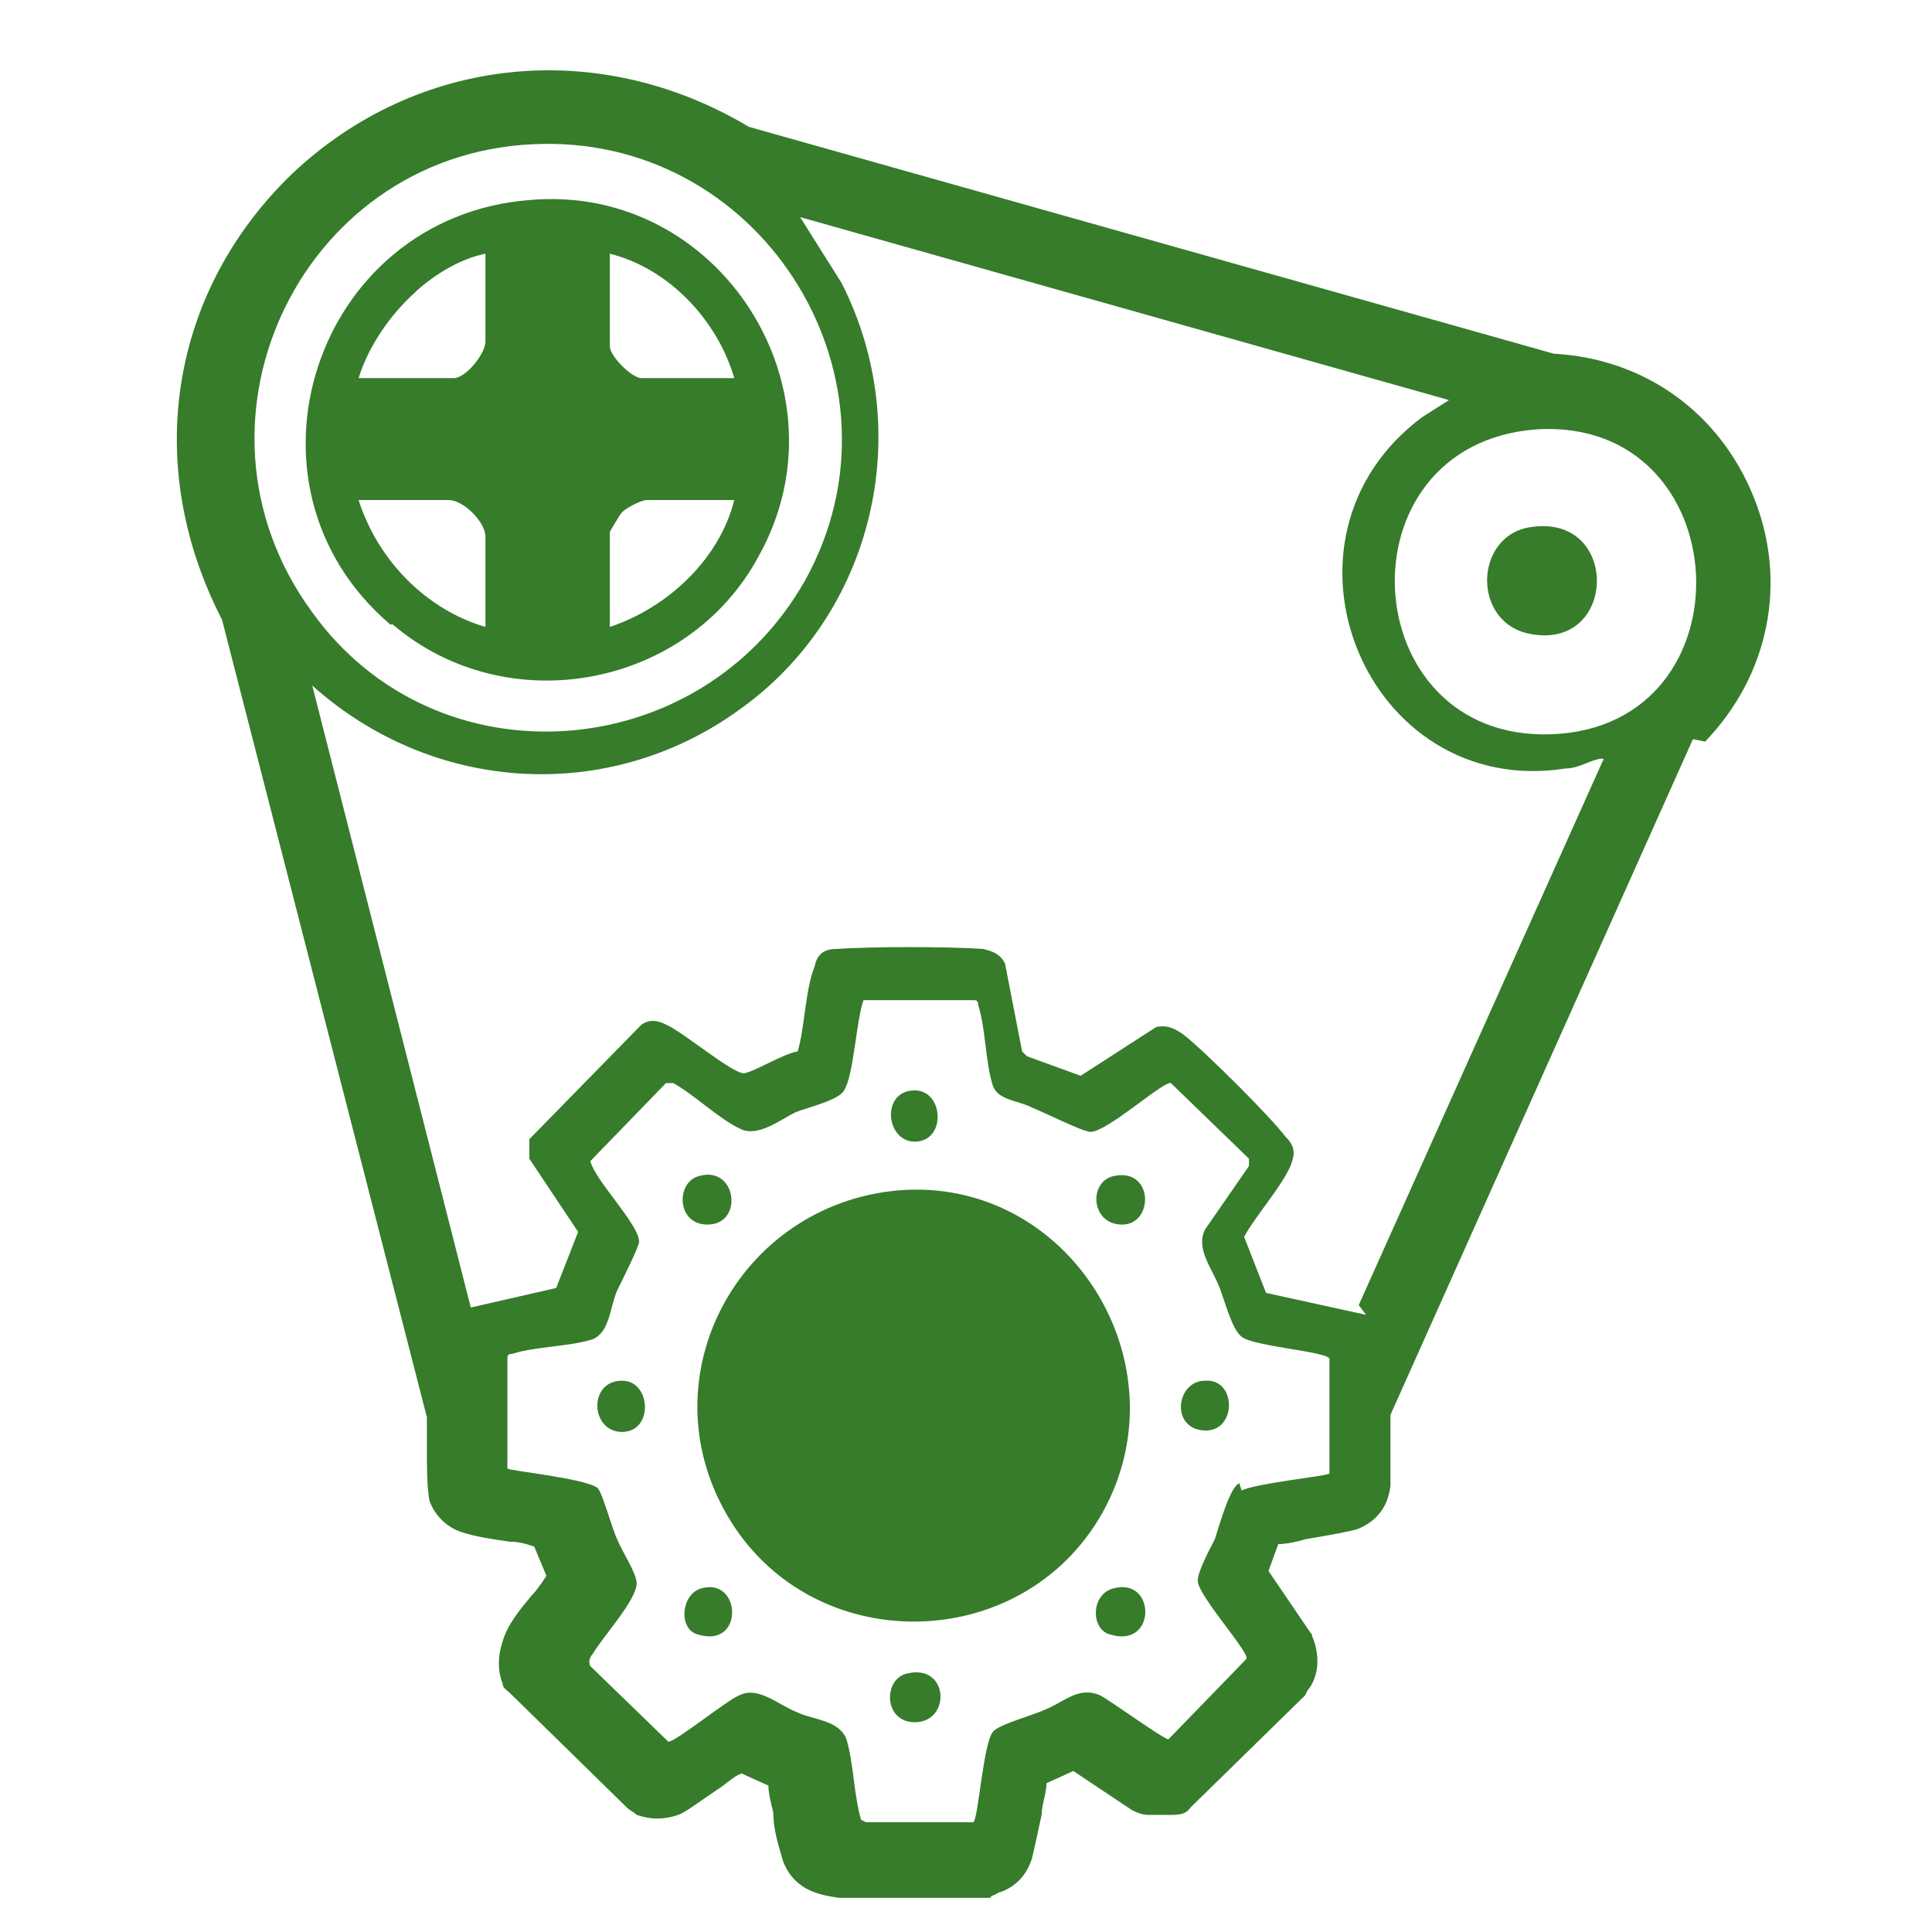
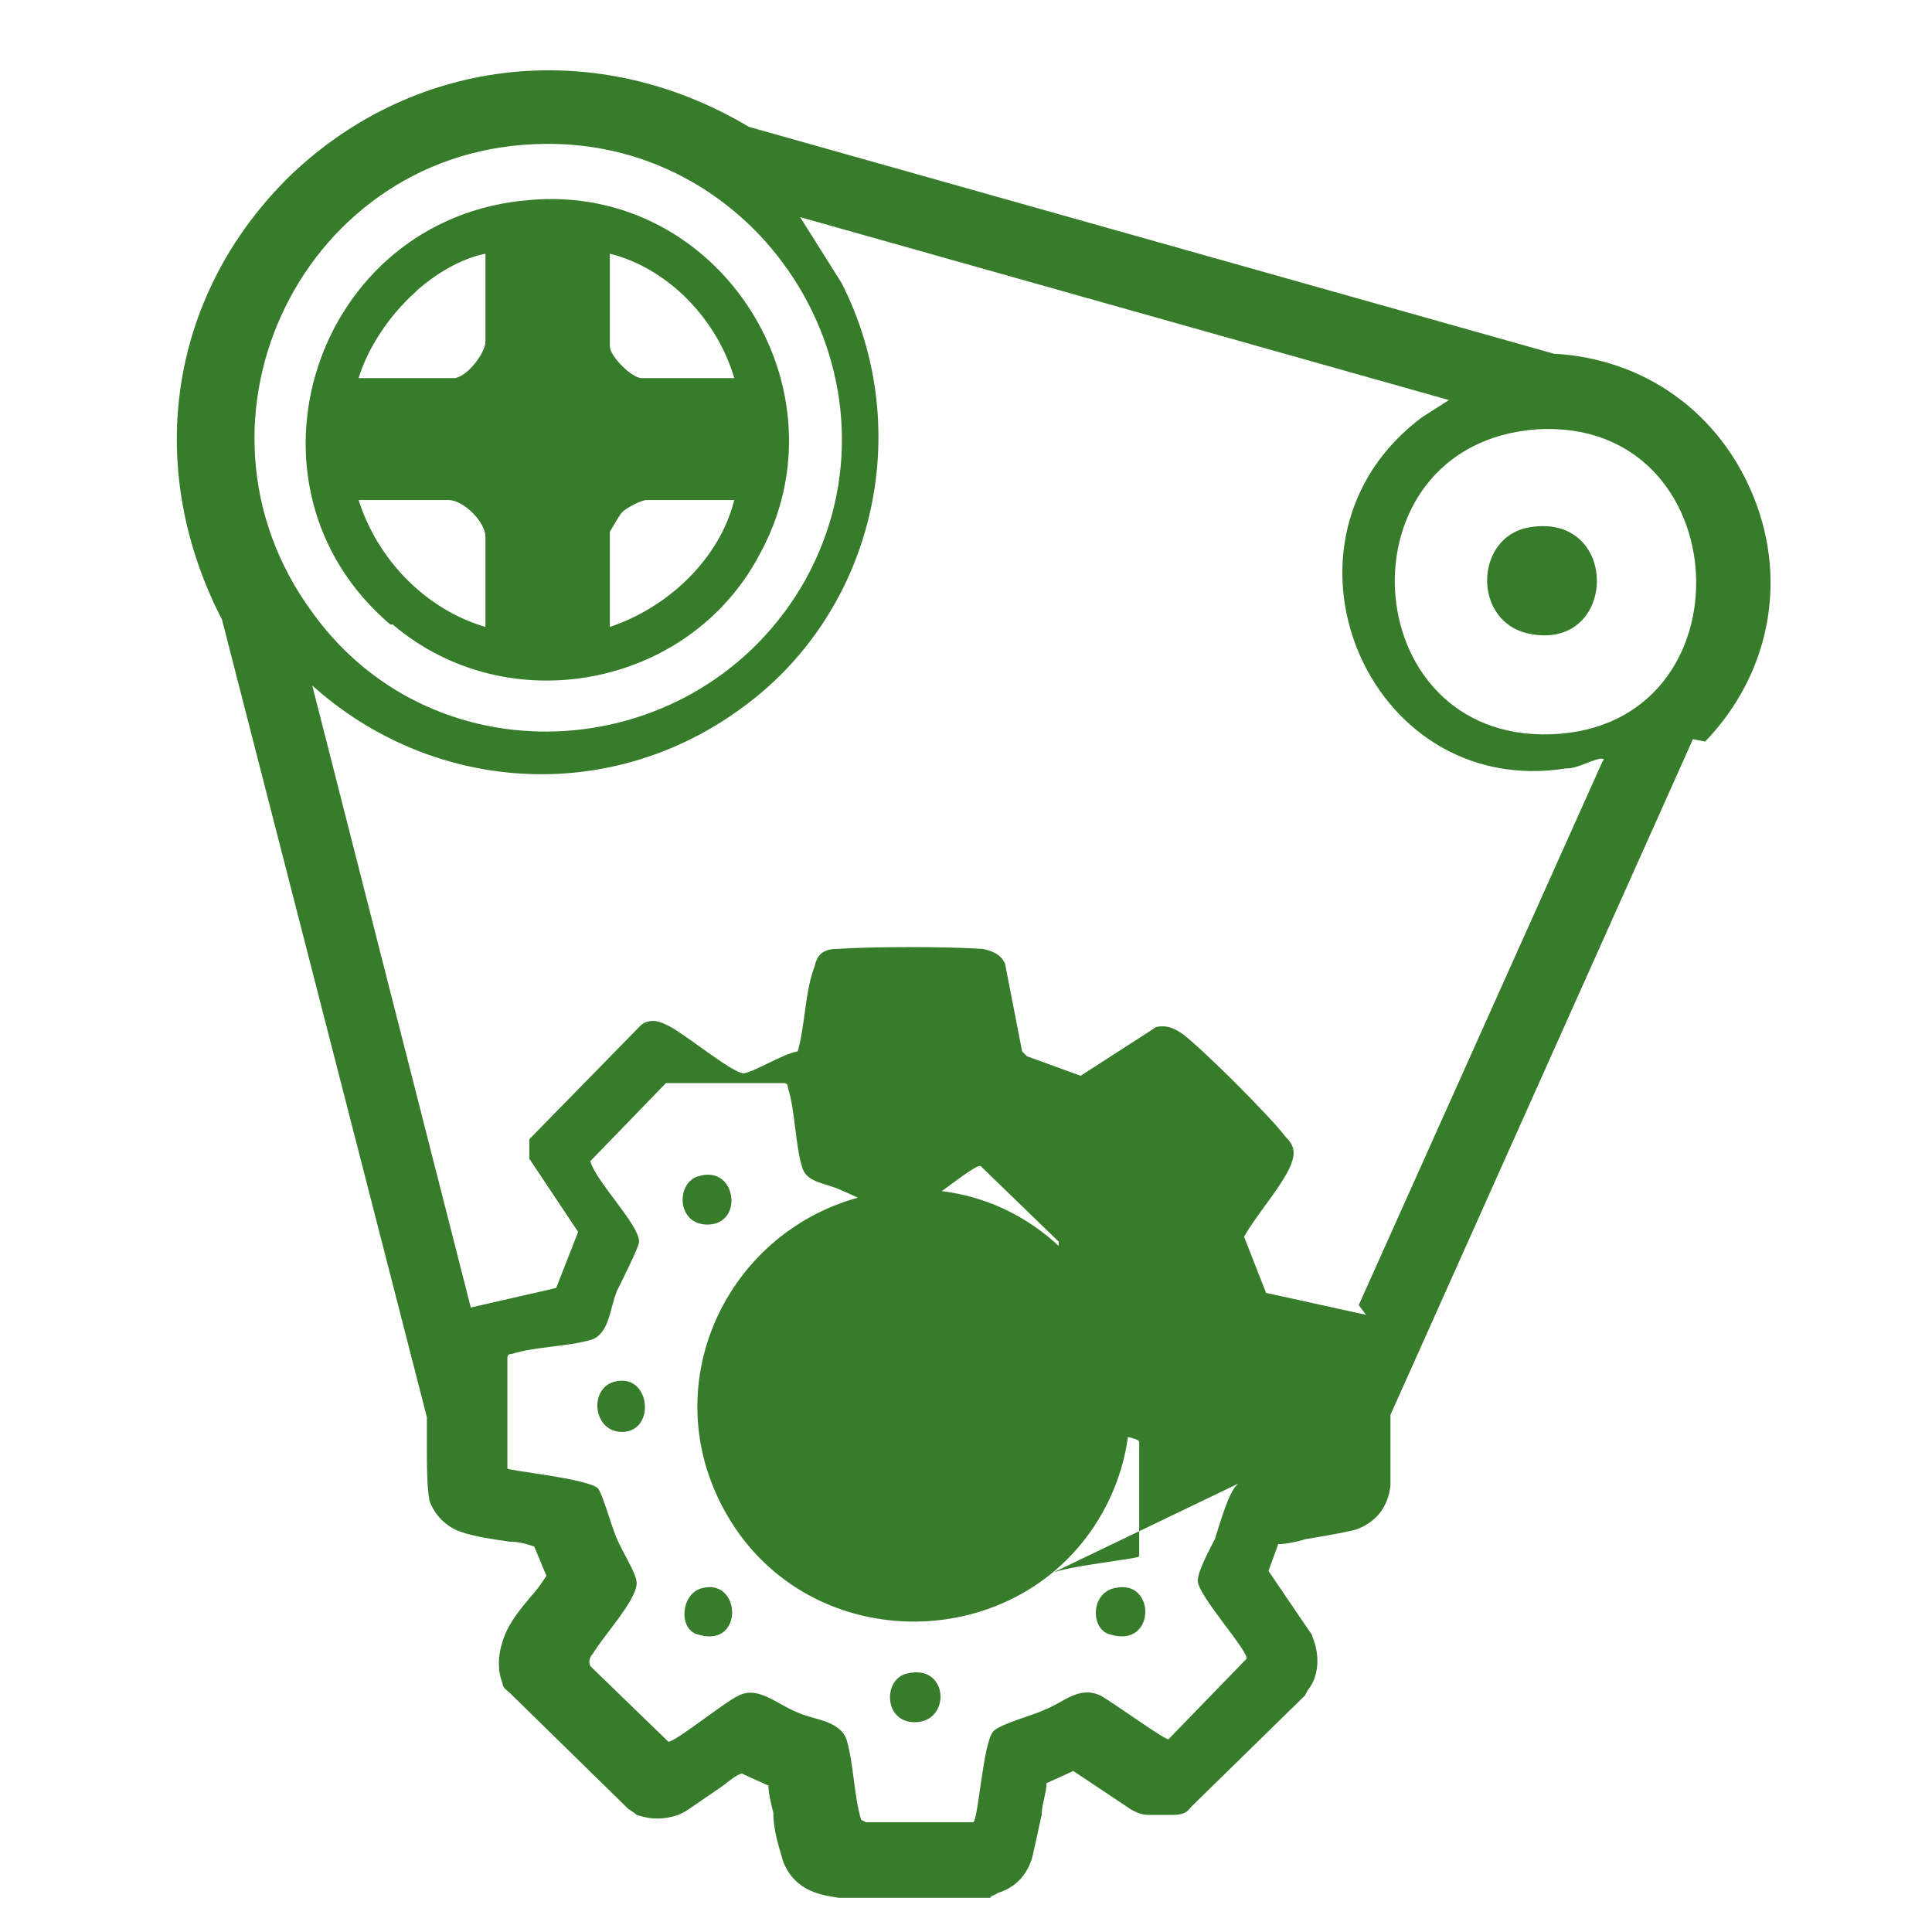
<svg xmlns="http://www.w3.org/2000/svg" id="a" data-name="Layer 1" viewBox="0 0 79.2 79.2">
  <defs>
    <style>
      .c {
        fill: #367c2b;
      }
    </style>
  </defs>
-   <path class="c" d="M16.1,25.6c4.7,4,12.1,2.6,15-2.8,3.8-6.8-1.6-15.3-9.4-14.6-8.8.7-12.4,11.7-5.7,17.4ZM25,10.4c2.4.6,4.4,2.7,5.1,5.1h-3.8c-.4,0-1.3-.9-1.3-1.3v-3.8ZM25,21.8c0,0,.4-.7.5-.8.2-.2.8-.5,1-.5h3.6c-.6,2.4-2.7,4.4-5.1,5.2v-3.9ZM17.1,11.9c.8-.7,1.8-1.3,2.8-1.5v3.6c0,.5-.8,1.5-1.3,1.5h-3.9c.4-1.3,1.3-2.6,2.3-3.5ZM18.4,20.5c.6,0,1.5.9,1.5,1.5v3.7c-2.4-.7-4.4-2.7-5.2-5.2h3.7ZM37.5,46.8c1.3,0,1.2-2.1,0-2.1-1.4,0-1.2,2.1,0,2.1ZM49.4,56.6c-1.1,0-1.4,1.7-.3,2,1.6.4,1.7-2.1.3-2ZM45.7,65.1c-1,.2-1,1.7-.2,1.9,1.9.6,1.9-2.3.2-1.9ZM29,50.2c1.5,0,1.2-2.4-.3-2-1,.2-1,2,.3,2ZM25.5,56.6c-1.4,0-1.3,2.1,0,2.1,1.3,0,1.2-2.1,0-2.1ZM45.7,48.2c-1.1.2-1,2,.3,2s1.3-2.3-.3-2ZM36.8,48.8c-6.5.6-10.3,7.6-7,13.3,3.4,5.9,12.1,5.8,15.4-.1,3.4-6.1-1.4-13.8-8.4-13.2ZM28.8,65.1c-.9.2-1,1.7-.2,1.9,1.9.6,1.8-2.3.2-1.9ZM37.2,68.6c-1,.2-1,2,.3,2,1.5,0,1.4-2.4-.3-2ZM62.8,26c3.5.6,3.6-4.9,0-4.4-2.4.3-2.5,4,0,4.4ZM69.9,30.4c2.6-2.7,3.4-6.5,2-10-1.4-3.5-4.5-5.7-8.2-5.9L30.7,5.2c-6.2-3.7-13.6-2.9-18.7,1.9-5,4.8-6.2,11.9-2.9,18.3l8.4,32.7c0,.3,0,.8,0,1.3,0,.7,0,1.5.1,2.1.2.6.7,1.1,1.3,1.3.6.2,1.3.3,2,.4.4,0,.7.1,1,.2l.5,1.2c-.2.3-.4.6-.6.8-.5.6-1,1.2-1.2,1.9-.2.6-.2,1.2,0,1.7,0,.2.2.3.3.4l4.8,4.7c.1.1.3.2.4.3.6.2,1.1.2,1.7,0,.3-.1.8-.5,1.7-1.1.3-.2.6-.5.9-.6l1.1.5c0,.3.1.7.2,1.1,0,.7.2,1.3.4,2,.5,1.3,1.7,1.4,2.3,1.5,0,0,0,0,.1,0s0,0,0,0h6.1c0-.1.2-.1.3-.2,1-.3,1.3-1.1,1.4-1.4.1-.4.2-.9.4-1.8,0-.4.2-.9.2-1.3l1.1-.5,2.4,1.6c.2.1.4.2.7.2h.8c.4,0,.7,0,.9-.3l4.7-4.6s0,0,.1-.2c.5-.6.5-1.5.2-2.2,0,0,0-.1-.1-.2l-1.7-2.5.4-1.1c.3,0,.8-.1,1.1-.2,1.2-.2,1.7-.3,2.1-.4.8-.3,1.3-.9,1.4-1.8,0-.6,0-1.1,0-1.6,0-.5,0-.9,0-1.3l12.4-27.7ZM63.6,30.1c-8.1.3-8.8-11.9-.6-12.5,8.3-.5,8.9,12.2.6,12.5ZM22.2,5.9c9.2-.2,15.3,9.8,10.8,17.9-4.3,7.6-15.1,8.4-20.2,1.3-5.8-7.9-.3-19.1,9.5-19.2ZM50.8,60.8c-.4.2-.8,1.7-1,2.3-.2.4-.7,1.3-.7,1.7,0,.6,2.1,2.9,2,3.2l-3.2,3.3c-.2,0-2.4-1.6-2.8-1.8-.9-.4-1.5.3-2.3.6-.4.2-1.9.6-2.1.9-.4.5-.6,3.6-.8,3.7h-4.4s-.2-.1-.2-.1c-.3-1-.3-2.3-.6-3.3-.3-.8-1.4-.8-2-1.1-.8-.3-1.6-1.1-2.4-.7-.5.2-2.6,1.9-2.9,1.9l-3.2-3.1c-.1-.2,0-.4.1-.5.4-.7,1.8-2.2,1.8-2.9,0-.4-.6-1.3-.8-1.8-.2-.4-.6-1.9-.8-2.1-.5-.4-3.6-.7-3.7-.8v-4.5c0-.1,0-.2.2-.2.9-.3,2.4-.3,3.3-.6.7-.3.7-1.3,1-2,.2-.4.9-1.8.9-2,0-.7-1.8-2.5-2-3.3l3.1-3.2h.3c.9.5,1.9,1.5,2.8,1.9.7.3,1.6-.4,2.2-.7.5-.2,1.8-.5,2-.9.4-.6.5-2.9.8-3.7h4.5c.1,0,.2,0,.2.2.3.9.3,2.4.6,3.3.2.6,1,.6,1.6.9.5.2,2.1,1,2.4,1,.7,0,3-2.1,3.3-2l3.2,3.1v.3s-1.8,2.6-1.8,2.6c-.4.8.3,1.6.6,2.4.2.5.5,1.7.9,2,.5.4,3.5.6,3.6.9v4.7c0,.1-3,.4-3.6.7ZM56,53.9l-4.1-.9-.9-2.3c.5-.9,1.5-2,1.9-2.9.2-.5.2-.8-.2-1.2-.6-.8-3.3-3.5-4.2-4.2-.3-.2-.6-.4-1.1-.3l-3.1,2-2.2-.8-.2-.2-.7-3.6c-.2-.4-.5-.5-.9-.6-1.5-.1-4.5-.1-6,0-.5,0-.8.2-.9.7-.4,1-.4,2.5-.7,3.5-.6.1-1.7.8-2.2.9-.5,0-2.5-1.7-3.2-2-.4-.2-.7-.2-1,0l-4.6,4.7v.8s2,3,2,3l-.9,2.3-3.5.8-6.5-25.5c4.9,4.4,12.1,4.9,17.5,1,5.5-3.9,7.3-11.4,4.2-17.5l-1.7-2.7,26.6,7.5-1.1.7c-6.7,5-2.3,15.7,5.9,14.4.5,0,.9-.3,1.4-.4.1,0,.2,0,.1.1l-10,22.3Z" />
+   <path class="c" d="M16.1,25.6c4.7,4,12.1,2.6,15-2.8,3.8-6.8-1.6-15.3-9.4-14.6-8.8.7-12.4,11.7-5.7,17.4ZM25,10.4c2.4.6,4.4,2.7,5.1,5.1h-3.8c-.4,0-1.3-.9-1.3-1.3v-3.8ZM25,21.8c0,0,.4-.7.5-.8.2-.2.8-.5,1-.5h3.6c-.6,2.4-2.7,4.4-5.1,5.2v-3.9ZM17.1,11.9c.8-.7,1.8-1.3,2.8-1.5v3.6c0,.5-.8,1.5-1.3,1.5h-3.9c.4-1.3,1.3-2.6,2.3-3.5ZM18.4,20.5c.6,0,1.5.9,1.5,1.5v3.7c-2.4-.7-4.4-2.7-5.2-5.2h3.7ZM37.5,46.8c1.3,0,1.2-2.1,0-2.1-1.4,0-1.2,2.1,0,2.1ZM49.4,56.6c-1.1,0-1.4,1.7-.3,2,1.6.4,1.7-2.1.3-2ZM45.7,65.1c-1,.2-1,1.7-.2,1.9,1.9.6,1.9-2.3.2-1.9ZM29,50.2c1.5,0,1.2-2.4-.3-2-1,.2-1,2,.3,2ZM25.5,56.6c-1.4,0-1.3,2.1,0,2.1,1.3,0,1.2-2.1,0-2.1ZM45.7,48.2c-1.1.2-1,2,.3,2s1.3-2.3-.3-2ZM36.8,48.8c-6.5.6-10.3,7.6-7,13.3,3.4,5.9,12.1,5.8,15.4-.1,3.4-6.1-1.4-13.8-8.4-13.2ZM28.8,65.1c-.9.2-1,1.7-.2,1.9,1.9.6,1.8-2.3.2-1.9ZM37.2,68.6c-1,.2-1,2,.3,2,1.5,0,1.4-2.4-.3-2ZM62.8,26c3.5.6,3.6-4.9,0-4.4-2.4.3-2.5,4,0,4.4ZM69.9,30.4c2.6-2.7,3.4-6.5,2-10-1.4-3.5-4.5-5.7-8.2-5.9L30.7,5.2c-6.2-3.7-13.6-2.9-18.7,1.9-5,4.8-6.2,11.9-2.9,18.3l8.4,32.7c0,.3,0,.8,0,1.3,0,.7,0,1.5.1,2.1.2.6.7,1.1,1.3,1.3.6.2,1.3.3,2,.4.4,0,.7.1,1,.2l.5,1.2c-.2.3-.4.6-.6.8-.5.6-1,1.2-1.2,1.9-.2.6-.2,1.2,0,1.7,0,.2.2.3.3.4l4.8,4.7c.1.1.3.2.4.3.6.2,1.1.2,1.7,0,.3-.1.8-.5,1.7-1.1.3-.2.6-.5.9-.6l1.1.5c0,.3.1.7.2,1.1,0,.7.2,1.3.4,2,.5,1.3,1.7,1.4,2.3,1.5,0,0,0,0,.1,0s0,0,0,0h6.1c0-.1.2-.1.3-.2,1-.3,1.3-1.1,1.4-1.4.1-.4.2-.9.4-1.8,0-.4.2-.9.2-1.3l1.1-.5,2.4,1.6c.2.1.4.2.7.2h.8c.4,0,.7,0,.9-.3l4.7-4.6s0,0,.1-.2c.5-.6.5-1.5.2-2.2,0,0,0-.1-.1-.2l-1.7-2.5.4-1.1c.3,0,.8-.1,1.1-.2,1.2-.2,1.7-.3,2.1-.4.8-.3,1.3-.9,1.4-1.8,0-.6,0-1.1,0-1.6,0-.5,0-.9,0-1.3l12.4-27.7ZM63.6,30.1c-8.1.3-8.8-11.9-.6-12.5,8.3-.5,8.9,12.2.6,12.5ZM22.2,5.9c9.2-.2,15.3,9.8,10.8,17.9-4.3,7.6-15.1,8.4-20.2,1.3-5.8-7.9-.3-19.1,9.5-19.2ZM50.8,60.8c-.4.2-.8,1.7-1,2.3-.2.4-.7,1.3-.7,1.7,0,.6,2.1,2.9,2,3.2l-3.2,3.3c-.2,0-2.4-1.6-2.8-1.8-.9-.4-1.5.3-2.3.6-.4.2-1.9.6-2.1.9-.4.5-.6,3.6-.8,3.7h-4.4s-.2-.1-.2-.1c-.3-1-.3-2.3-.6-3.3-.3-.8-1.4-.8-2-1.1-.8-.3-1.6-1.1-2.4-.7-.5.2-2.6,1.9-2.9,1.9l-3.2-3.1c-.1-.2,0-.4.1-.5.4-.7,1.8-2.2,1.8-2.9,0-.4-.6-1.3-.8-1.8-.2-.4-.6-1.9-.8-2.1-.5-.4-3.6-.7-3.7-.8v-4.5c0-.1,0-.2.2-.2.9-.3,2.4-.3,3.3-.6.7-.3.7-1.3,1-2,.2-.4.9-1.8.9-2,0-.7-1.8-2.5-2-3.3l3.1-3.2h.3h4.5c.1,0,.2,0,.2.2.3.9.3,2.4.6,3.3.2.6,1,.6,1.6.9.5.2,2.1,1,2.4,1,.7,0,3-2.1,3.3-2l3.2,3.1v.3s-1.8,2.6-1.8,2.6c-.4.8.3,1.6.6,2.4.2.5.5,1.7.9,2,.5.4,3.5.6,3.6.9v4.7c0,.1-3,.4-3.6.7ZM56,53.9l-4.1-.9-.9-2.3c.5-.9,1.5-2,1.9-2.9.2-.5.2-.8-.2-1.2-.6-.8-3.3-3.5-4.2-4.2-.3-.2-.6-.4-1.1-.3l-3.1,2-2.2-.8-.2-.2-.7-3.6c-.2-.4-.5-.5-.9-.6-1.5-.1-4.5-.1-6,0-.5,0-.8.2-.9.7-.4,1-.4,2.5-.7,3.5-.6.1-1.7.8-2.2.9-.5,0-2.5-1.7-3.2-2-.4-.2-.7-.2-1,0l-4.6,4.7v.8s2,3,2,3l-.9,2.3-3.5.8-6.5-25.5c4.9,4.4,12.1,4.9,17.5,1,5.5-3.9,7.3-11.4,4.2-17.5l-1.7-2.7,26.6,7.5-1.1.7c-6.7,5-2.3,15.7,5.9,14.4.5,0,.9-.3,1.4-.4.1,0,.2,0,.1.1l-10,22.3Z" />
</svg>